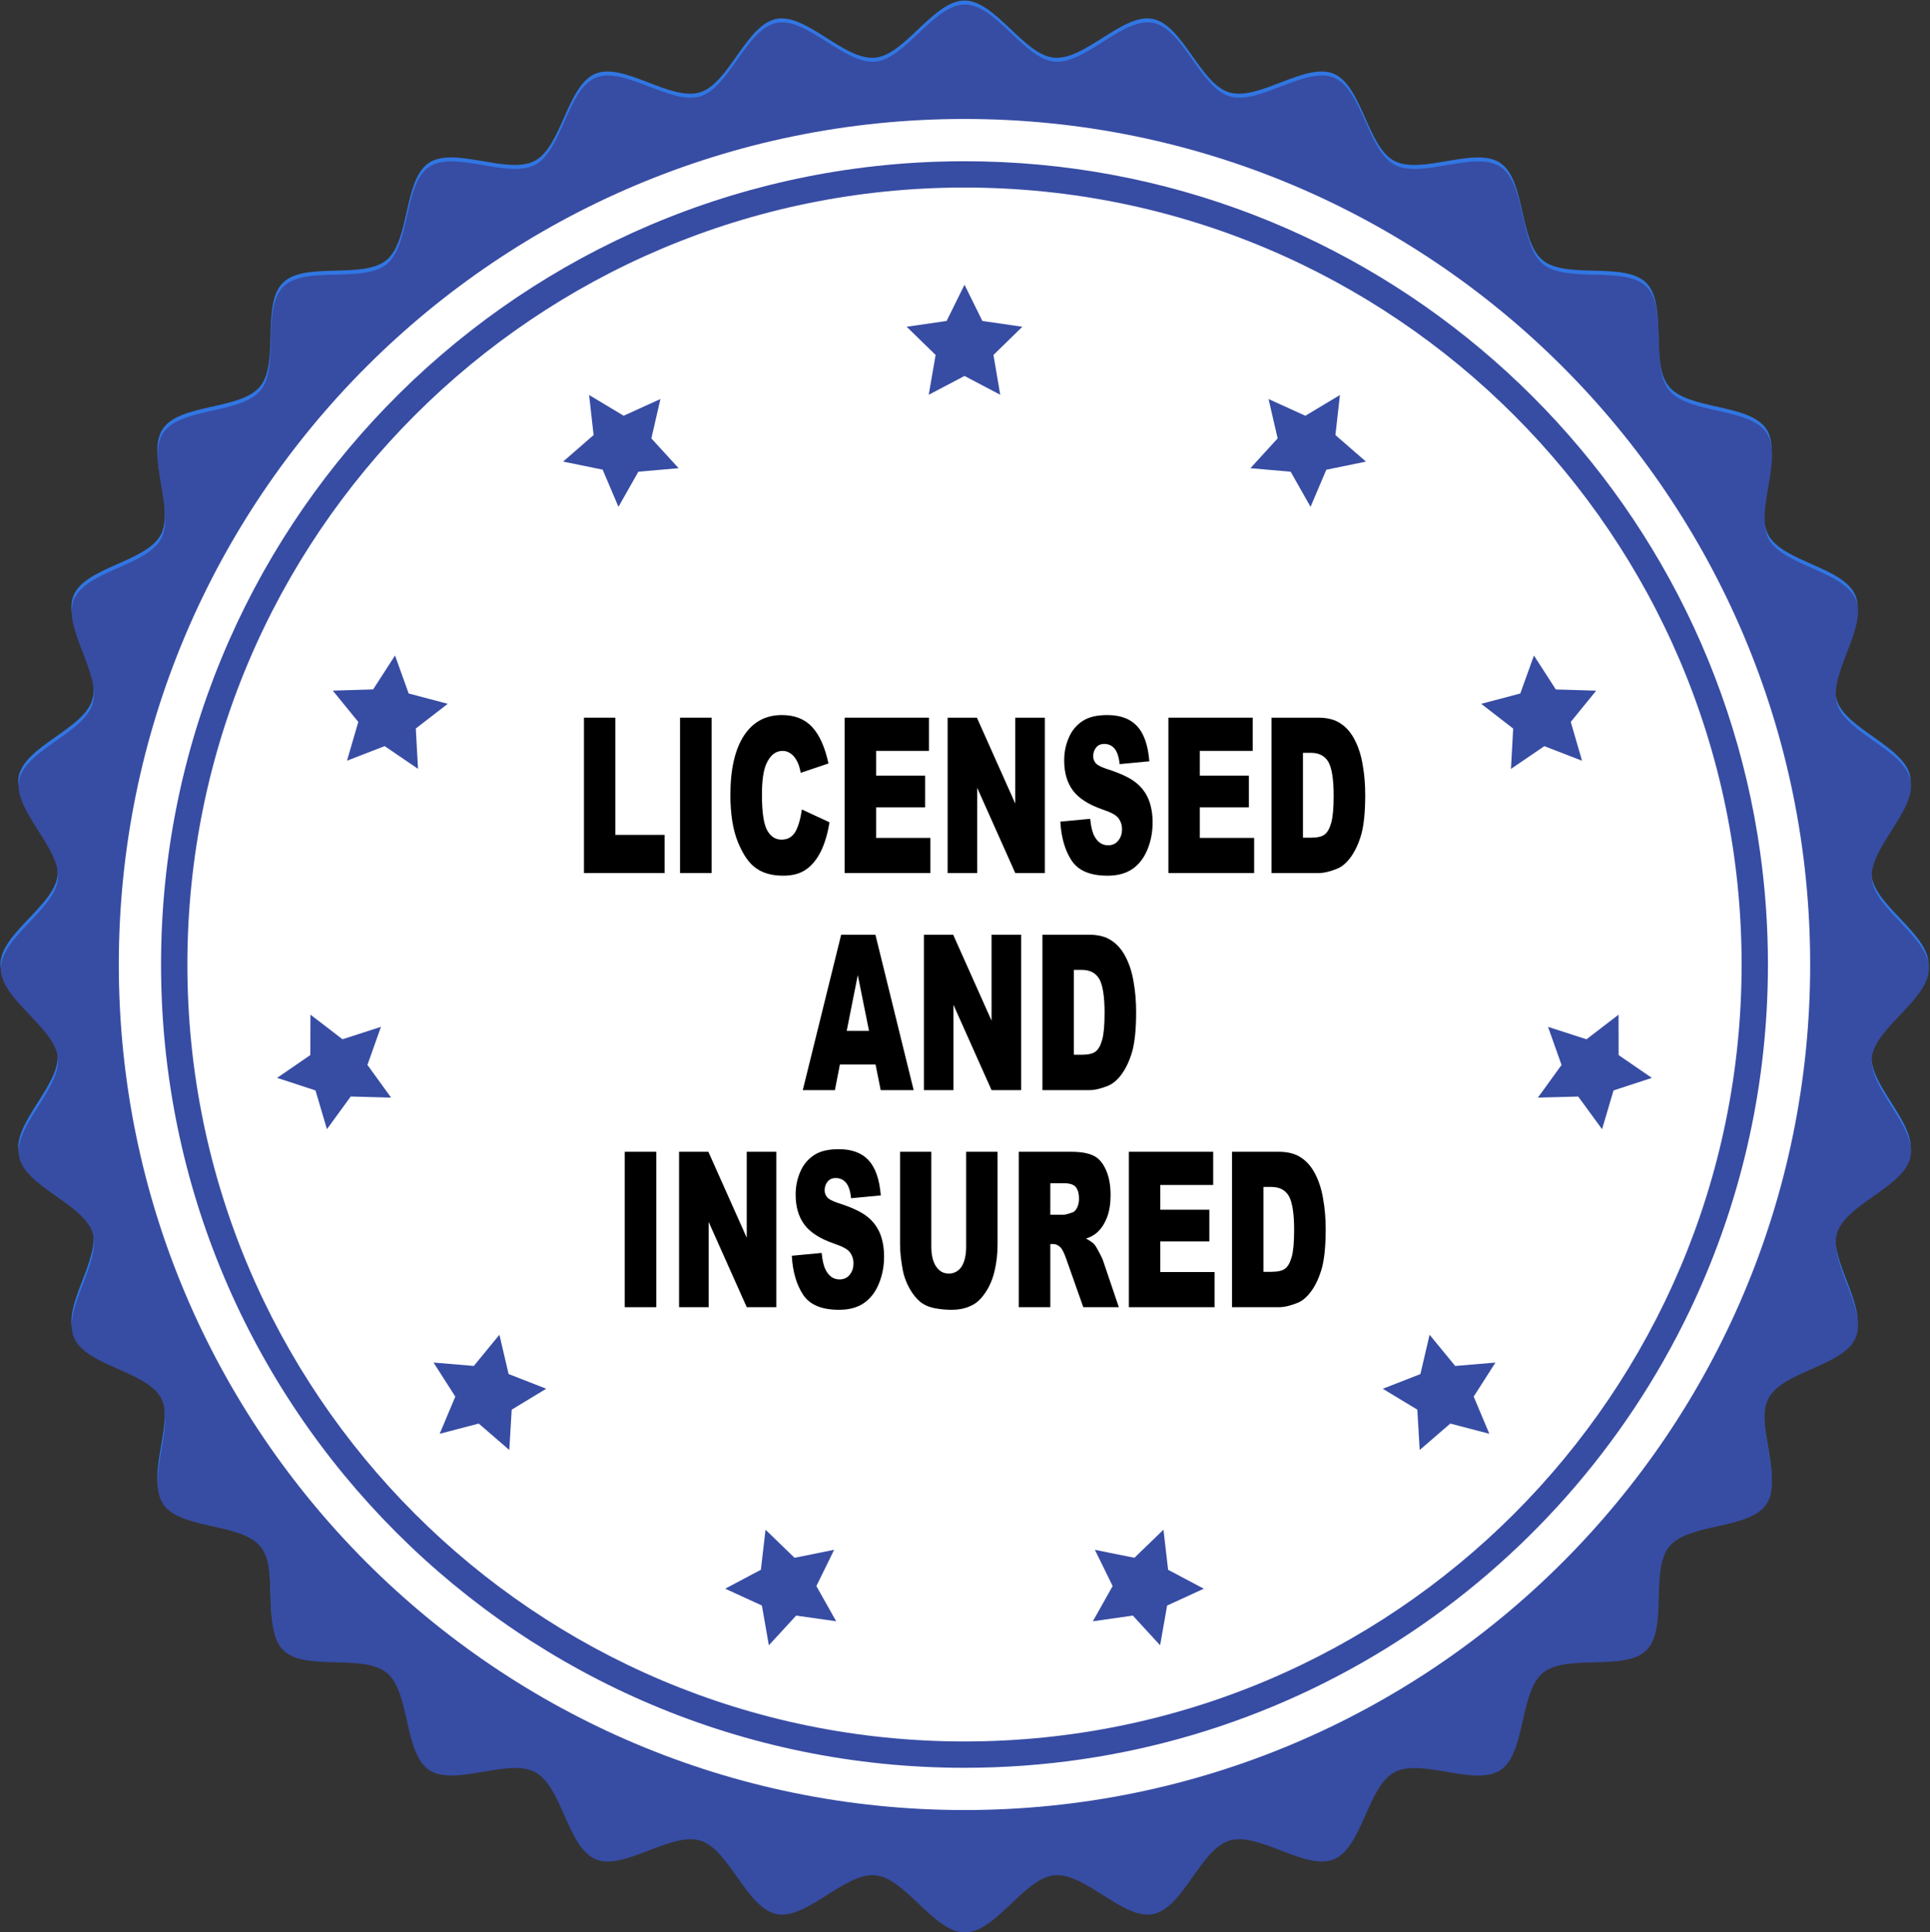
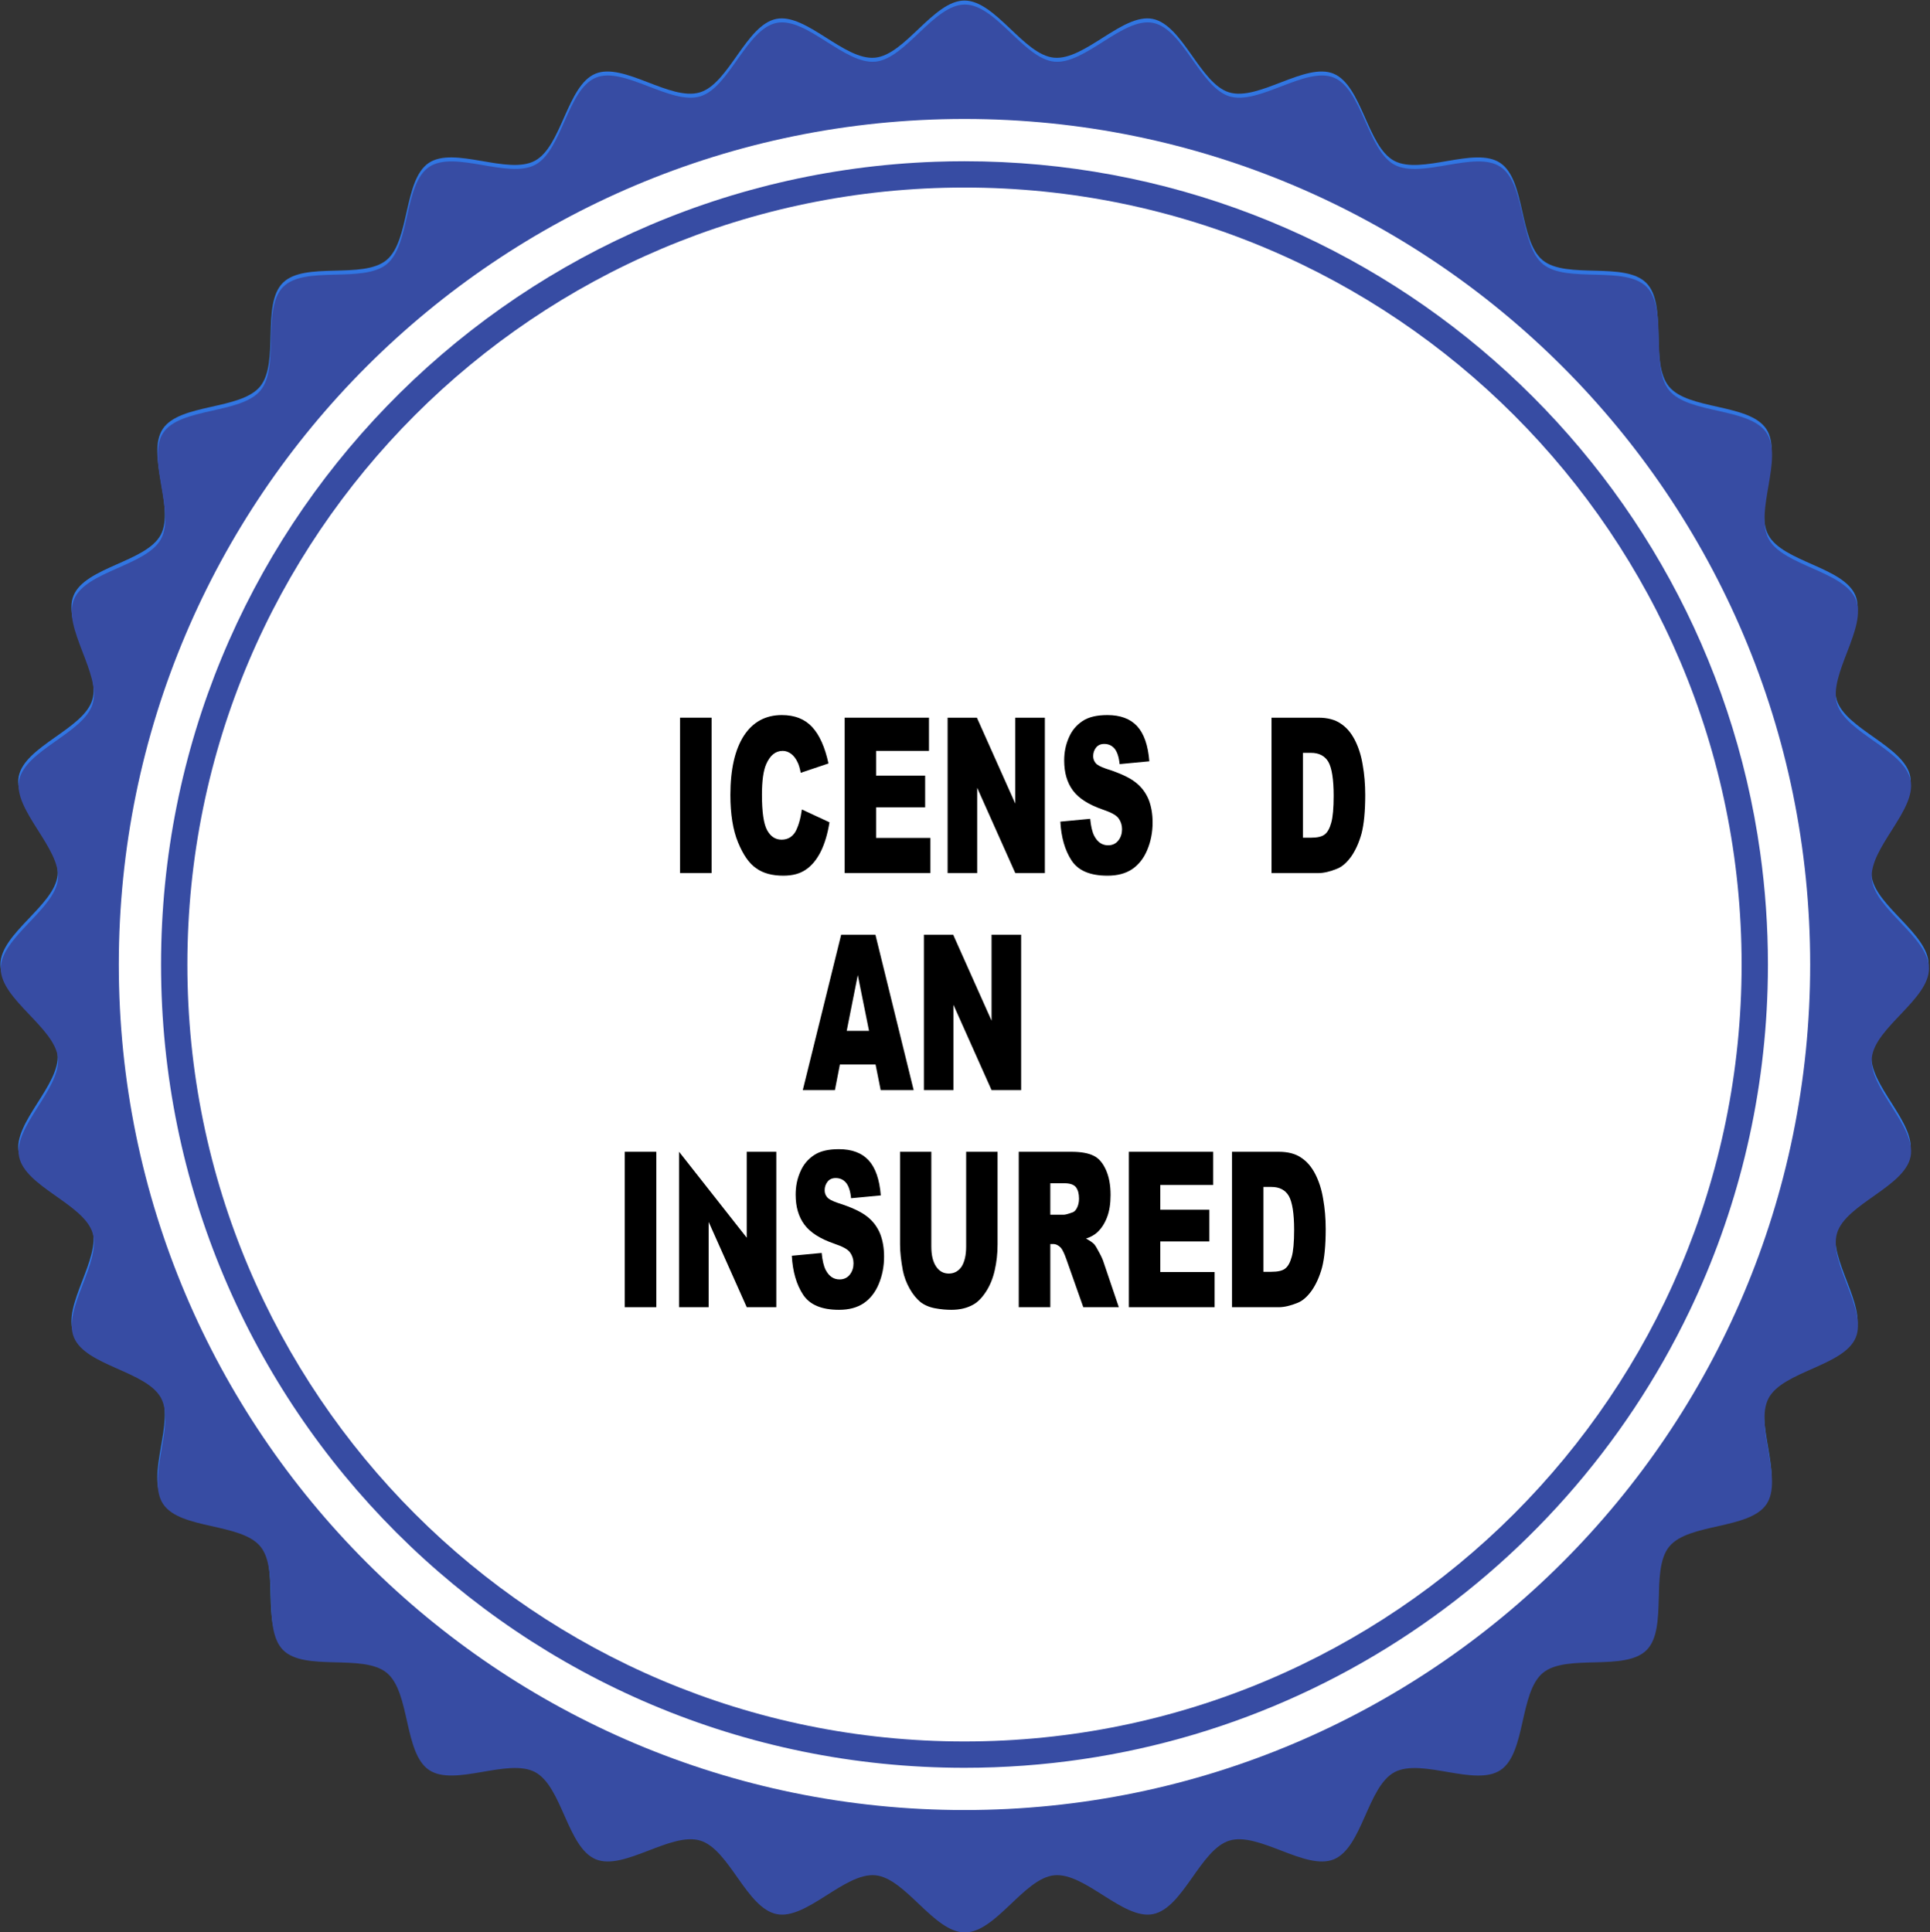
<svg xmlns="http://www.w3.org/2000/svg" width="100%" height="100%" viewBox="0 0 815 816" version="1.1" xml:space="preserve" style="fill-rule:evenodd;clip-rule:evenodd;stroke-linejoin:round;stroke-miterlimit:2;">
  <rect x="0" y="0" width="815" height="816" fill="#333333" stroke="none" />
  <g transform="matrix(1,0,0,1,-1991.04,-2831.77)">
    <g transform="matrix(4.167,0,0,4.167,0,0)">
      <g transform="matrix(1,0,0,1,8.018,231.067)">
        <path d="M665.238,546.264C665.238,549.405 659.744,552.254 659.447,555.32C659.135,558.44 663.98,562.297 663.375,565.327C662.77,568.399 656.823,570.123 655.926,573.077C655.022,576.073 659.006,580.805 657.819,583.664C656.624,586.549 650.459,587.069 648.993,589.801C647.517,592.549 650.502,597.97 648.777,600.55C647.043,603.138 640.894,602.449 638.921,604.848C636.944,607.252 638.816,613.152 636.618,615.35C634.415,617.548 628.52,615.678 626.115,617.654C623.715,619.627 624.406,625.776 621.819,627.507C619.243,629.234 613.819,626.252 611.068,627.725C608.337,629.186 607.816,635.354 604.933,636.552C602.074,637.734 597.342,633.749 594.349,634.655C591.389,635.55 589.67,641.498 586.6,642.107C583.577,642.706 579.714,637.869 576.596,638.17C573.527,638.472 570.677,643.965 567.538,643.965C564.394,643.965 561.544,638.472 558.474,638.17C555.357,637.869 551.5,642.706 548.47,642.107C545.396,641.498 543.676,635.55 540.721,634.655C537.723,633.749 532.993,637.734 530.133,636.552C527.25,635.354 526.728,629.186 523.993,627.72C521.252,626.25 515.826,629.229 513.244,627.505C510.658,625.772 511.352,619.623 508.948,617.649C506.544,615.676 500.649,617.544 498.446,615.346C496.252,613.147 498.12,607.247 496.142,604.843C494.174,602.444 488.025,603.138 486.291,600.547C484.562,597.968 487.545,592.549 486.076,589.801C484.61,587.066 478.442,586.544 477.25,583.659C476.062,580.802 480.051,576.071 479.141,573.075C478.246,570.123 472.297,568.399 471.689,565.329C471.095,562.3 475.932,558.442 475.627,555.32C475.33,552.254 469.831,549.405 469.831,546.264C469.831,543.12 475.33,540.267 475.627,537.203C475.932,534.082 471.095,530.222 471.689,527.196C472.297,524.123 478.246,522.405 479.141,519.445C480.051,516.452 476.062,511.717 477.25,508.859C478.442,505.976 484.61,505.454 486.076,502.719C487.55,499.972 484.568,494.551 486.291,491.972C488.025,489.386 494.174,490.076 496.152,487.676C498.126,485.272 496.252,479.373 498.456,477.171C500.649,474.976 506.549,476.846 508.953,474.871C511.352,472.897 510.663,466.748 513.249,465.014C515.83,463.29 521.252,466.269 523.999,464.799C526.728,463.336 527.254,457.167 530.137,455.972C532.993,454.788 537.723,458.775 540.721,457.865C543.676,456.971 545.396,451.026 548.47,450.417C551.5,449.819 555.352,454.656 558.474,454.349C561.544,454.052 564.394,448.559 567.538,448.559C570.677,448.559 573.527,454.052 576.596,454.349C579.714,454.656 583.569,449.819 586.6,450.417C589.67,451.026 591.394,456.971 594.354,457.865C597.348,458.775 602.079,454.788 604.938,455.972C607.821,457.17 608.343,463.336 611.073,464.799C613.822,466.274 619.248,463.29 621.824,465.017C624.41,466.75 623.721,472.902 626.12,474.873C628.527,476.848 634.424,474.978 636.623,477.176C638.821,479.376 636.948,485.272 638.921,487.678C640.899,490.081 647.048,489.386 648.782,491.977C650.505,494.553 647.523,499.977 648.993,502.726C650.459,505.456 656.629,505.98 657.824,508.864C659.006,511.722 655.022,516.454 655.926,519.445C656.823,522.405 662.77,524.128 663.375,527.196C663.98,530.225 659.135,534.082 659.447,537.203C659.744,540.267 665.238,543.12 665.238,546.264Z" style="fill:rgb(49,118,226);fill-rule:nonzero;" />
        <g transform="matrix(1,0,0,1,0.037,0.404)">
          <path d="M665.238,546.264C665.238,549.405 659.744,552.254 659.447,555.32C659.135,558.44 663.98,562.297 663.375,565.327C662.77,568.399 656.823,570.123 655.926,573.077C655.022,576.073 659.006,580.805 657.819,583.664C656.624,586.549 650.459,587.069 648.993,589.801C647.517,592.549 650.502,597.97 648.777,600.55C647.043,603.138 640.894,602.449 638.921,604.848C636.944,607.252 638.816,613.152 636.618,615.35C634.415,617.548 628.52,615.678 626.115,617.654C623.715,619.627 624.406,625.776 621.819,627.507C619.243,629.234 613.819,626.252 611.068,627.725C608.337,629.186 607.816,635.354 604.933,636.552C602.074,637.734 597.342,633.749 594.349,634.655C591.389,635.55 589.67,641.498 586.6,642.107C583.577,642.706 579.714,637.869 576.596,638.17C573.527,638.472 570.677,643.965 567.538,643.965C564.394,643.965 561.544,638.472 558.474,638.17C555.357,637.869 551.5,642.706 548.47,642.107C545.396,641.498 543.676,635.55 540.721,634.655C537.723,633.749 532.993,637.734 530.133,636.552C527.25,635.354 526.728,629.186 523.993,627.72C521.252,626.25 515.826,629.229 513.244,627.505C510.658,625.772 511.352,619.623 508.948,617.649C506.544,615.676 500.649,617.544 498.446,615.346C496.252,613.147 498.12,607.247 496.142,604.843C494.174,602.444 488.025,603.138 486.291,600.547C484.562,597.968 487.545,592.549 486.076,589.801C484.61,587.066 478.442,586.544 477.25,583.659C476.062,580.802 480.051,576.071 479.141,573.075C478.246,570.123 472.297,568.399 471.689,565.329C471.095,562.3 475.932,558.442 475.627,555.32C475.33,552.254 469.831,549.405 469.831,546.264C469.831,543.12 475.33,540.267 475.627,537.203C475.932,534.082 471.095,530.222 471.689,527.196C472.297,524.123 478.246,522.405 479.141,519.445C480.051,516.452 476.062,511.717 477.25,508.859C478.442,505.976 484.61,505.454 486.076,502.719C487.55,499.972 484.568,494.551 486.291,491.972C488.025,489.386 494.174,490.076 496.152,487.676C498.126,485.272 496.252,479.373 498.456,477.171C500.649,474.976 506.549,476.846 508.953,474.871C511.352,472.897 510.663,466.748 513.249,465.014C515.83,463.29 521.252,466.269 523.999,464.799C526.728,463.336 527.254,457.167 530.137,455.972C532.993,454.788 537.723,458.775 540.721,457.865C543.676,456.971 545.396,451.026 548.47,450.417C551.5,449.819 555.352,454.656 558.474,454.349C561.544,454.052 564.394,448.559 567.538,448.559C570.677,448.559 573.527,454.052 576.596,454.349C579.714,454.656 583.569,449.819 586.6,450.417C589.67,451.026 591.394,456.971 594.354,457.865C597.348,458.775 602.079,454.788 604.938,455.972C607.821,457.17 608.343,463.336 611.073,464.799C613.822,466.274 619.248,463.29 621.824,465.017C624.41,466.75 623.721,472.902 626.12,474.873C628.527,476.848 634.424,474.978 636.623,477.176C638.821,479.376 636.948,485.272 638.921,487.678C640.899,490.081 647.048,489.386 648.782,491.977C650.505,494.553 647.523,499.977 648.993,502.726C650.459,505.456 656.629,505.98 657.824,508.864C659.006,511.722 655.022,516.454 655.926,519.445C656.823,522.405 662.77,524.128 663.375,527.196C663.98,530.225 659.135,534.082 659.447,537.203C659.744,540.267 665.238,543.12 665.238,546.264Z" style="fill:rgb(55,76,163);fill-rule:nonzero;" />
        </g>
        <path d="M653.235,546.264C653.235,593.591 614.861,631.963 567.53,631.963C520.201,631.963 481.833,593.591 481.833,546.264C481.833,498.93 520.201,460.561 567.53,460.561C614.861,460.561 653.235,498.93 653.235,546.264Z" style="fill:white;fill-rule:nonzero;" />
        <path d="M648.954,546.264C648.954,547.084 648.942,547.9 648.918,548.714C648.573,560.385 645.771,571.44 641.011,581.379C627.896,608.764 599.92,627.68 567.53,627.68C522.561,627.68 486.114,591.225 486.114,546.264C486.114,502.285 520.975,466.454 564.575,464.899C565.556,464.864 566.541,464.846 567.53,464.846C608.642,464.846 642.643,495.317 648.168,534.91C648.686,538.62 648.954,542.411 648.954,546.264Z" style="fill:rgb(55,76,163);fill-rule:nonzero;" />
        <path d="M646.287,546.264C646.287,589.752 611.025,625.01 567.53,625.01C524.037,625.01 488.782,589.752 488.782,546.264C488.782,502.771 524.037,467.512 567.53,467.512C611.025,467.512 646.287,502.771 646.287,546.264Z" style="fill:white;fill-rule:nonzero;" />
        <path d="M643.767,546.264C643.767,588.362 609.636,622.491 567.53,622.491C525.43,622.491 491.3,588.362 491.3,546.264C491.3,504.161 525.43,470.031 567.53,470.031C609.636,470.031 643.767,504.161 643.767,546.264Z" style="fill:white;fill-rule:nonzero;" />
-         <path d="M626.293,524.13L630.117,525.609L628.973,521.674L631.548,518.506L627.459,518.384L625.242,514.942L623.859,518.792L619.9,519.84L623.137,522.348L622.914,526.435L626.293,524.13ZM554.324,605.587L550.309,606.394L547.372,603.548L546.9,607.608L543.283,609.526L547.003,611.232L547.708,615.261L550.476,612.252L554.531,612.828L552.524,609.262L554.324,605.587ZM605.123,492.6L605.581,488.539L602.079,490.645L598.348,488.95L599.27,492.937L596.509,495.957L600.586,496.315L602.604,499.873L604.2,496.114L608.217,495.29L605.587,493.004L605.123,492.6ZM617.875,586.9L617.261,586.952L614.668,583.789L613.735,587.774L609.924,589.263L613.423,591.378L613.665,595.468L616.763,592.79L620.72,593.825L619.136,590.054L621.341,586.607L617.875,586.9ZM634.331,555.792L633.823,555.443L633.816,551.347L630.568,553.841L626.67,552.583L628.039,556.443L625.642,559.754L629.727,559.644L632.145,562.954L633.307,559.025L637.191,557.754L634.331,555.792ZM569.958,481.124L569.347,481.035L567.537,477.363L565.722,481.035L561.675,481.622L564.607,484.48L563.912,488.514L567.538,486.609L571.157,488.514L570.469,484.48L573.397,481.623L569.958,481.124ZM587.697,603.547L584.755,606.394L580.748,605.589L582.549,609.258L580.542,612.829L584.594,612.252L587.359,615.262L588.067,611.236L591.786,609.527L588.168,607.61L587.697,603.547ZM535.802,492.937L536.718,488.948L532.992,490.642L529.49,488.537L529.949,492.598L526.86,495.288L530.864,496.105L532.467,499.873L534.484,496.313L538.564,495.957L536.216,493.393L535.802,492.937ZM515.168,519.838L511.208,518.792L509.825,514.941L507.608,518.379L503.52,518.503L506.103,521.674L504.958,525.604L508.773,524.125L512.156,526.43L511.929,522.342L515.168,519.838ZM507.028,556.438L508.399,552.581L504.502,553.838L501.254,551.346L501.245,555.438L497.876,557.752L501.766,559.025L502.925,562.95L505.336,559.642L509.426,559.752L507.39,556.937L507.028,556.438ZM520.403,583.787L517.808,586.949L513.727,586.606L515.934,590.056L514.351,593.824L518.306,592.79L521.406,595.467L521.647,591.381L525.147,589.259L521.334,587.769L520.403,583.787Z" style="fill:rgb(55,76,163);fill-rule:nonzero;" />
        <g transform="matrix(0.359,0,0,0.654,-332.114,-888.333)">
          <g transform="matrix(1.193,0,0,1,-461.528,0)">
            <g transform="matrix(33.639,0,0,33.639,2394.94,2179.4)">
-               <path d="M0.073,-0.716L0.294,-0.716L0.294,-0.176L0.64,-0.176L0.64,0L0.073,0L0.073,-0.716Z" style="fill-rule:nonzero;" />
-             </g>
+               </g>
            <g transform="matrix(33.639,0,0,33.639,2417.37,2179.4)">
              <rect x="0.082" y="-0.716" width="0.222" height="0.716" style="fill-rule:nonzero;" />
            </g>
            <g transform="matrix(33.639,0,0,33.639,2430.46,2179.4)">
              <path d="M0.55,-0.293L0.744,-0.234C0.731,-0.18 0.71,-0.135 0.682,-0.098C0.654,-0.062 0.619,-0.034 0.578,-0.016C0.536,0.003 0.484,0.012 0.419,0.012C0.342,0.012 0.278,0.001 0.229,-0.022C0.179,-0.044 0.137,-0.084 0.101,-0.141C0.065,-0.198 0.047,-0.271 0.047,-0.36C0.047,-0.478 0.079,-0.569 0.142,-0.633C0.205,-0.696 0.294,-0.728 0.409,-0.728C0.499,-0.728 0.57,-0.71 0.622,-0.673C0.673,-0.637 0.712,-0.581 0.737,-0.505L0.542,-0.462C0.535,-0.484 0.528,-0.5 0.52,-0.51C0.508,-0.527 0.493,-0.54 0.475,-0.549C0.457,-0.558 0.437,-0.563 0.415,-0.563C0.364,-0.563 0.326,-0.542 0.299,-0.502C0.279,-0.472 0.269,-0.425 0.269,-0.361C0.269,-0.282 0.281,-0.227 0.305,-0.198C0.329,-0.169 0.363,-0.154 0.407,-0.154C0.449,-0.154 0.481,-0.166 0.503,-0.189C0.524,-0.213 0.54,-0.248 0.55,-0.293Z" style="fill-rule:nonzero;" />
            </g>
            <g transform="matrix(33.639,0,0,33.639,2456.63,2179.4)">
              <path d="M0.073,-0.716L0.666,-0.716L0.666,-0.563L0.294,-0.563L0.294,-0.449L0.639,-0.449L0.639,-0.303L0.294,-0.303L0.294,-0.162L0.676,-0.162L0.676,0L0.073,0L0.073,-0.716Z" style="fill-rule:nonzero;" />
            </g>
            <g transform="matrix(33.639,0,0,33.639,2480.92,2179.4)">
              <path d="M0.075,-0.716L0.281,-0.716L0.551,-0.32L0.551,-0.716L0.759,-0.716L0.759,0L0.551,0L0.283,-0.393L0.283,0L0.075,0L0.075,-0.716Z" style="fill-rule:nonzero;" />
            </g>
            <g transform="matrix(33.639,0,0,33.639,2508.94,2179.4)">
              <path d="M0.035,-0.237L0.245,-0.25C0.25,-0.216 0.259,-0.19 0.273,-0.172C0.296,-0.143 0.328,-0.128 0.371,-0.128C0.402,-0.128 0.427,-0.136 0.444,-0.151C0.461,-0.165 0.469,-0.183 0.469,-0.202C0.469,-0.221 0.461,-0.237 0.445,-0.252C0.429,-0.267 0.391,-0.28 0.332,-0.293C0.235,-0.315 0.165,-0.344 0.124,-0.38C0.082,-0.417 0.062,-0.463 0.062,-0.519C0.062,-0.555 0.072,-0.59 0.094,-0.623C0.115,-0.656 0.147,-0.681 0.19,-0.7C0.233,-0.719 0.291,-0.728 0.366,-0.728C0.457,-0.728 0.527,-0.711 0.575,-0.677C0.623,-0.643 0.652,-0.589 0.661,-0.515L0.452,-0.502C0.447,-0.535 0.435,-0.558 0.417,-0.573C0.399,-0.587 0.375,-0.595 0.344,-0.595C0.318,-0.595 0.299,-0.589 0.286,-0.578C0.273,-0.567 0.266,-0.554 0.266,-0.539C0.266,-0.527 0.271,-0.517 0.282,-0.508C0.293,-0.498 0.317,-0.49 0.356,-0.481C0.453,-0.461 0.522,-0.44 0.564,-0.418C0.606,-0.397 0.636,-0.37 0.656,-0.339C0.675,-0.307 0.684,-0.272 0.684,-0.233C0.684,-0.187 0.671,-0.145 0.646,-0.106C0.621,-0.067 0.585,-0.038 0.54,-0.018C0.494,0.002 0.437,0.012 0.367,0.012C0.245,0.012 0.161,-0.011 0.114,-0.058C0.067,-0.105 0.041,-0.165 0.035,-0.237Z" style="fill-rule:nonzero;" />
            </g>
            <g transform="matrix(33.639,0,0,33.639,2533.23,2179.4)">
-               <path d="M0.073,-0.716L0.666,-0.716L0.666,-0.563L0.294,-0.563L0.294,-0.449L0.639,-0.449L0.639,-0.303L0.294,-0.303L0.294,-0.162L0.676,-0.162L0.676,0L0.073,0L0.073,-0.716Z" style="fill-rule:nonzero;" />
-             </g>
+               </g>
            <g transform="matrix(33.639,0,0,33.639,2557.53,2179.4)">
              <path d="M0.076,-0.716L0.405,-0.716C0.47,-0.716 0.522,-0.707 0.562,-0.689C0.602,-0.672 0.635,-0.647 0.661,-0.614C0.687,-0.581 0.706,-0.543 0.717,-0.499C0.729,-0.455 0.735,-0.409 0.735,-0.36C0.735,-0.284 0.726,-0.225 0.709,-0.182C0.691,-0.14 0.667,-0.105 0.636,-0.076C0.605,-0.048 0.572,-0.029 0.537,-0.02C0.488,-0.007 0.444,0 0.405,0L0.076,0L0.076,-0.716ZM0.297,-0.554L0.297,-0.163L0.352,-0.163C0.398,-0.163 0.431,-0.168 0.45,-0.178C0.47,-0.188 0.485,-0.206 0.496,-0.232C0.507,-0.257 0.513,-0.299 0.513,-0.356C0.513,-0.432 0.5,-0.484 0.476,-0.512C0.451,-0.54 0.41,-0.554 0.353,-0.554L0.297,-0.554Z" style="fill-rule:nonzero;" />
            </g>
          </g>
          <g transform="matrix(1.193,0,0,1,-473.986,0)">
            <g transform="matrix(33.639,0,0,33.639,2459.58,2213.04)">
              <path d="M0.513,-0.118L0.262,-0.118L0.227,0L0.001,0L0.271,-0.716L0.512,-0.716L0.781,0L0.549,0L0.513,-0.118ZM0.467,-0.273L0.388,-0.53L0.31,-0.273L0.467,-0.273Z" style="fill-rule:nonzero;" />
            </g>
            <g transform="matrix(33.639,0,0,33.639,2485.75,2213.04)">
              <path d="M0.075,-0.716L0.281,-0.716L0.551,-0.32L0.551,-0.716L0.759,-0.716L0.759,0L0.551,0L0.283,-0.393L0.283,0L0.075,0L0.075,-0.716Z" style="fill-rule:nonzero;" />
            </g>
            <g transform="matrix(33.639,0,0,33.639,2513.77,2213.04)">
-               <path d="M0.076,-0.716L0.405,-0.716C0.47,-0.716 0.522,-0.707 0.562,-0.689C0.602,-0.672 0.635,-0.647 0.661,-0.614C0.687,-0.581 0.706,-0.543 0.717,-0.499C0.729,-0.455 0.735,-0.409 0.735,-0.36C0.735,-0.284 0.726,-0.225 0.709,-0.182C0.691,-0.14 0.667,-0.105 0.636,-0.076C0.605,-0.048 0.572,-0.029 0.537,-0.02C0.488,-0.007 0.444,0 0.405,0L0.076,0L0.076,-0.716ZM0.297,-0.554L0.297,-0.163L0.352,-0.163C0.398,-0.163 0.431,-0.168 0.45,-0.178C0.47,-0.188 0.485,-0.206 0.496,-0.232C0.507,-0.257 0.513,-0.299 0.513,-0.356C0.513,-0.432 0.5,-0.484 0.476,-0.512C0.451,-0.54 0.41,-0.554 0.353,-0.554L0.297,-0.554Z" style="fill-rule:nonzero;" />
-             </g>
+               </g>
          </g>
          <g transform="matrix(1.193,0,0,1,-463.678,0)">
            <g transform="matrix(33.639,0,0,33.639,2406.09,2246.68)">
              <rect x="0.082" y="-0.716" width="0.222" height="0.716" style="fill-rule:nonzero;" />
            </g>
            <g transform="matrix(33.639,0,0,33.639,2419.18,2246.68)">
-               <path d="M0.075,-0.716L0.281,-0.716L0.551,-0.32L0.551,-0.716L0.759,-0.716L0.759,0L0.551,0L0.283,-0.393L0.283,0L0.075,0L0.075,-0.716Z" style="fill-rule:nonzero;" />
+               <path d="M0.075,-0.716L0.551,-0.32L0.551,-0.716L0.759,-0.716L0.759,0L0.551,0L0.283,-0.393L0.283,0L0.075,0L0.075,-0.716Z" style="fill-rule:nonzero;" />
            </g>
            <g transform="matrix(33.639,0,0,33.639,2447.2,2246.68)">
              <path d="M0.035,-0.237L0.245,-0.25C0.25,-0.216 0.259,-0.19 0.273,-0.172C0.296,-0.143 0.328,-0.128 0.371,-0.128C0.402,-0.128 0.427,-0.136 0.444,-0.151C0.461,-0.165 0.469,-0.183 0.469,-0.202C0.469,-0.221 0.461,-0.237 0.445,-0.252C0.429,-0.267 0.391,-0.28 0.332,-0.293C0.235,-0.315 0.165,-0.344 0.124,-0.38C0.082,-0.417 0.062,-0.463 0.062,-0.519C0.062,-0.555 0.072,-0.59 0.094,-0.623C0.115,-0.656 0.147,-0.681 0.19,-0.7C0.233,-0.719 0.291,-0.728 0.366,-0.728C0.457,-0.728 0.527,-0.711 0.575,-0.677C0.623,-0.643 0.652,-0.589 0.661,-0.515L0.452,-0.502C0.447,-0.535 0.435,-0.558 0.417,-0.573C0.399,-0.587 0.375,-0.595 0.344,-0.595C0.318,-0.595 0.299,-0.589 0.286,-0.578C0.273,-0.567 0.266,-0.554 0.266,-0.539C0.266,-0.527 0.271,-0.517 0.282,-0.508C0.293,-0.498 0.317,-0.49 0.356,-0.481C0.453,-0.461 0.522,-0.44 0.564,-0.418C0.606,-0.397 0.636,-0.37 0.656,-0.339C0.675,-0.307 0.684,-0.272 0.684,-0.233C0.684,-0.187 0.671,-0.145 0.646,-0.106C0.621,-0.067 0.585,-0.038 0.54,-0.018C0.494,0.002 0.437,0.012 0.367,0.012C0.245,0.012 0.161,-0.011 0.114,-0.058C0.067,-0.105 0.041,-0.165 0.035,-0.237Z" style="fill-rule:nonzero;" />
            </g>
            <g transform="matrix(33.639,0,0,33.639,2471.5,2246.68)">
              <path d="M0.539,-0.716L0.76,-0.716L0.76,-0.289C0.76,-0.247 0.753,-0.207 0.74,-0.17C0.727,-0.132 0.706,-0.099 0.678,-0.071C0.65,-0.043 0.62,-0.023 0.589,-0.012C0.546,0.004 0.495,0.012 0.435,0.012C0.4,0.012 0.362,0.01 0.321,0.005C0.279,0 0.245,-0.01 0.217,-0.024C0.19,-0.039 0.164,-0.059 0.141,-0.086C0.118,-0.113 0.103,-0.14 0.094,-0.168C0.081,-0.214 0.074,-0.254 0.074,-0.289L0.074,-0.716L0.294,-0.716L0.294,-0.279C0.294,-0.24 0.305,-0.21 0.327,-0.188C0.349,-0.166 0.379,-0.155 0.417,-0.155C0.455,-0.155 0.485,-0.166 0.507,-0.187C0.528,-0.209 0.539,-0.24 0.539,-0.279L0.539,-0.716Z" style="fill-rule:nonzero;" />
            </g>
            <g transform="matrix(33.639,0,0,33.639,2499.52,2246.68)">
              <path d="M0.076,0L0.076,-0.716L0.445,-0.716C0.513,-0.716 0.565,-0.71 0.602,-0.698C0.638,-0.687 0.667,-0.665 0.689,-0.633C0.711,-0.601 0.722,-0.563 0.722,-0.517C0.722,-0.477 0.714,-0.443 0.697,-0.414C0.68,-0.385 0.657,-0.362 0.627,-0.344C0.608,-0.333 0.582,-0.323 0.549,-0.316C0.576,-0.307 0.595,-0.298 0.607,-0.29C0.615,-0.284 0.627,-0.271 0.642,-0.252C0.658,-0.233 0.668,-0.218 0.673,-0.207L0.78,0L0.53,0L0.412,-0.219C0.397,-0.247 0.384,-0.265 0.372,-0.274C0.356,-0.285 0.338,-0.291 0.318,-0.291L0.298,-0.291L0.298,0L0.076,0ZM0.298,-0.426L0.392,-0.426C0.402,-0.426 0.421,-0.429 0.45,-0.436C0.465,-0.438 0.477,-0.446 0.486,-0.458C0.495,-0.47 0.5,-0.484 0.5,-0.5C0.5,-0.523 0.493,-0.54 0.478,-0.553C0.463,-0.565 0.436,-0.571 0.396,-0.571L0.298,-0.571L0.298,-0.426Z" style="fill-rule:nonzero;" />
            </g>
            <g transform="matrix(33.639,0,0,33.639,2525.68,2246.68)">
              <path d="M0.073,-0.716L0.666,-0.716L0.666,-0.563L0.294,-0.563L0.294,-0.449L0.639,-0.449L0.639,-0.303L0.294,-0.303L0.294,-0.162L0.676,-0.162L0.676,0L0.073,0L0.073,-0.716Z" style="fill-rule:nonzero;" />
            </g>
            <g transform="matrix(33.639,0,0,33.639,2549.98,2246.68)">
              <path d="M0.076,-0.716L0.405,-0.716C0.47,-0.716 0.522,-0.707 0.562,-0.689C0.602,-0.672 0.635,-0.647 0.661,-0.614C0.687,-0.581 0.706,-0.543 0.717,-0.499C0.729,-0.455 0.735,-0.409 0.735,-0.36C0.735,-0.284 0.726,-0.225 0.709,-0.182C0.691,-0.14 0.667,-0.105 0.636,-0.076C0.605,-0.048 0.572,-0.029 0.537,-0.02C0.488,-0.007 0.444,0 0.405,0L0.076,0L0.076,-0.716ZM0.297,-0.554L0.297,-0.163L0.352,-0.163C0.398,-0.163 0.431,-0.168 0.45,-0.178C0.47,-0.188 0.485,-0.206 0.496,-0.232C0.507,-0.257 0.513,-0.299 0.513,-0.356C0.513,-0.432 0.5,-0.484 0.476,-0.512C0.451,-0.54 0.41,-0.554 0.353,-0.554L0.297,-0.554Z" style="fill-rule:nonzero;" />
            </g>
          </g>
        </g>
      </g>
    </g>
  </g>
</svg>